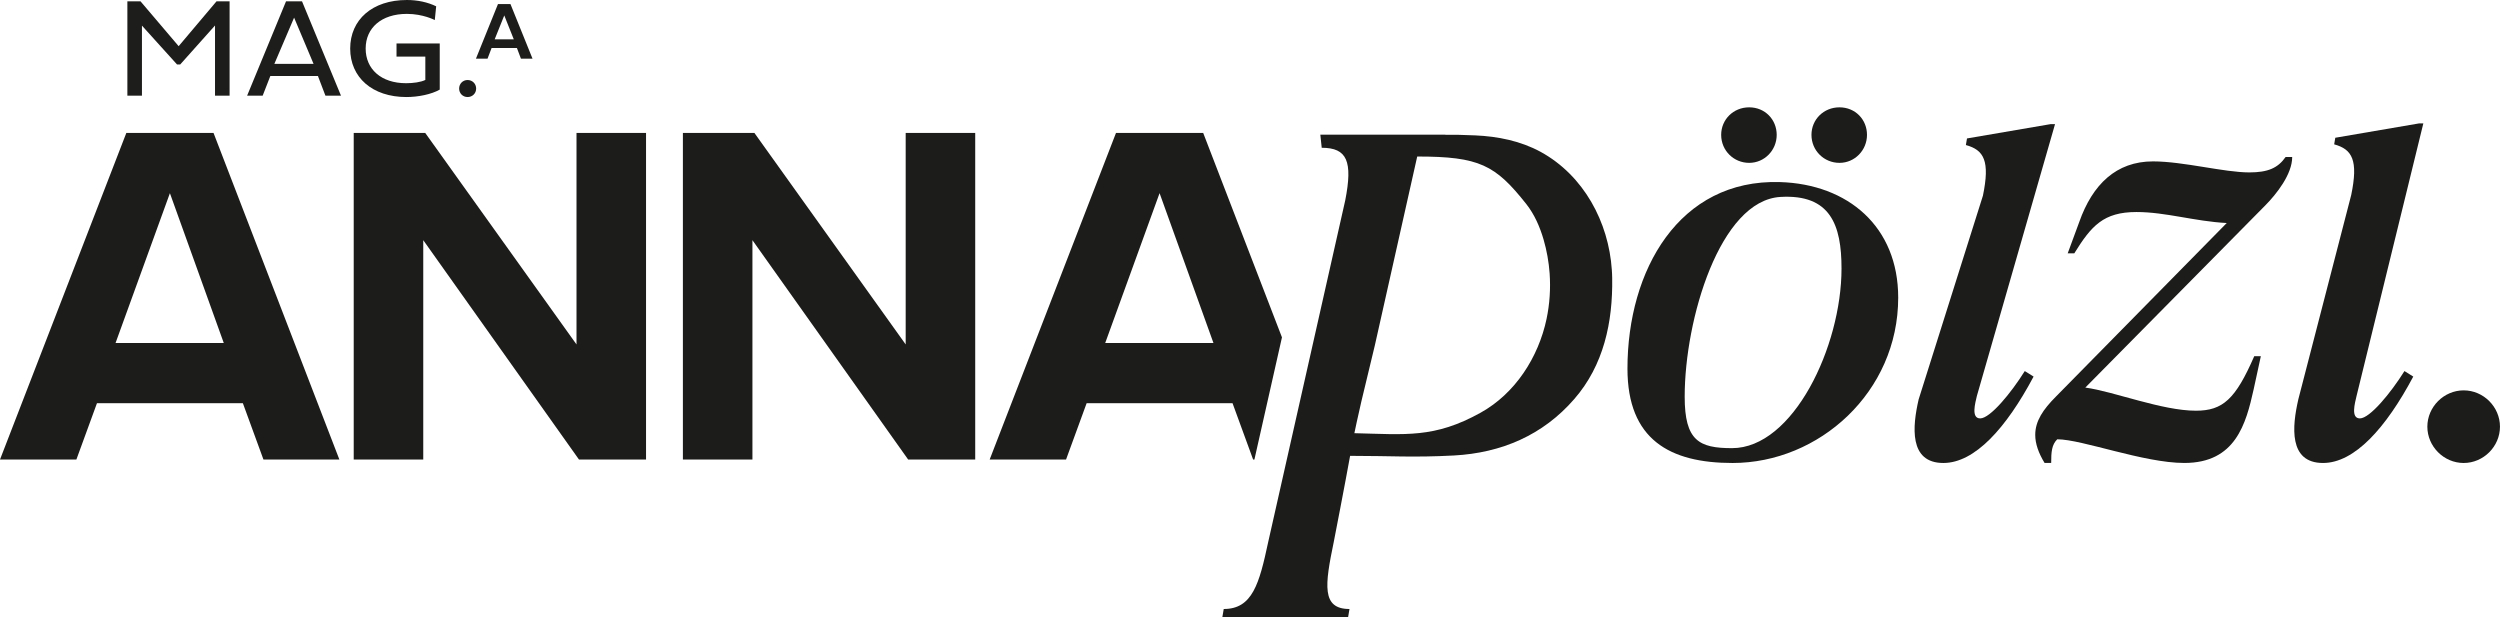
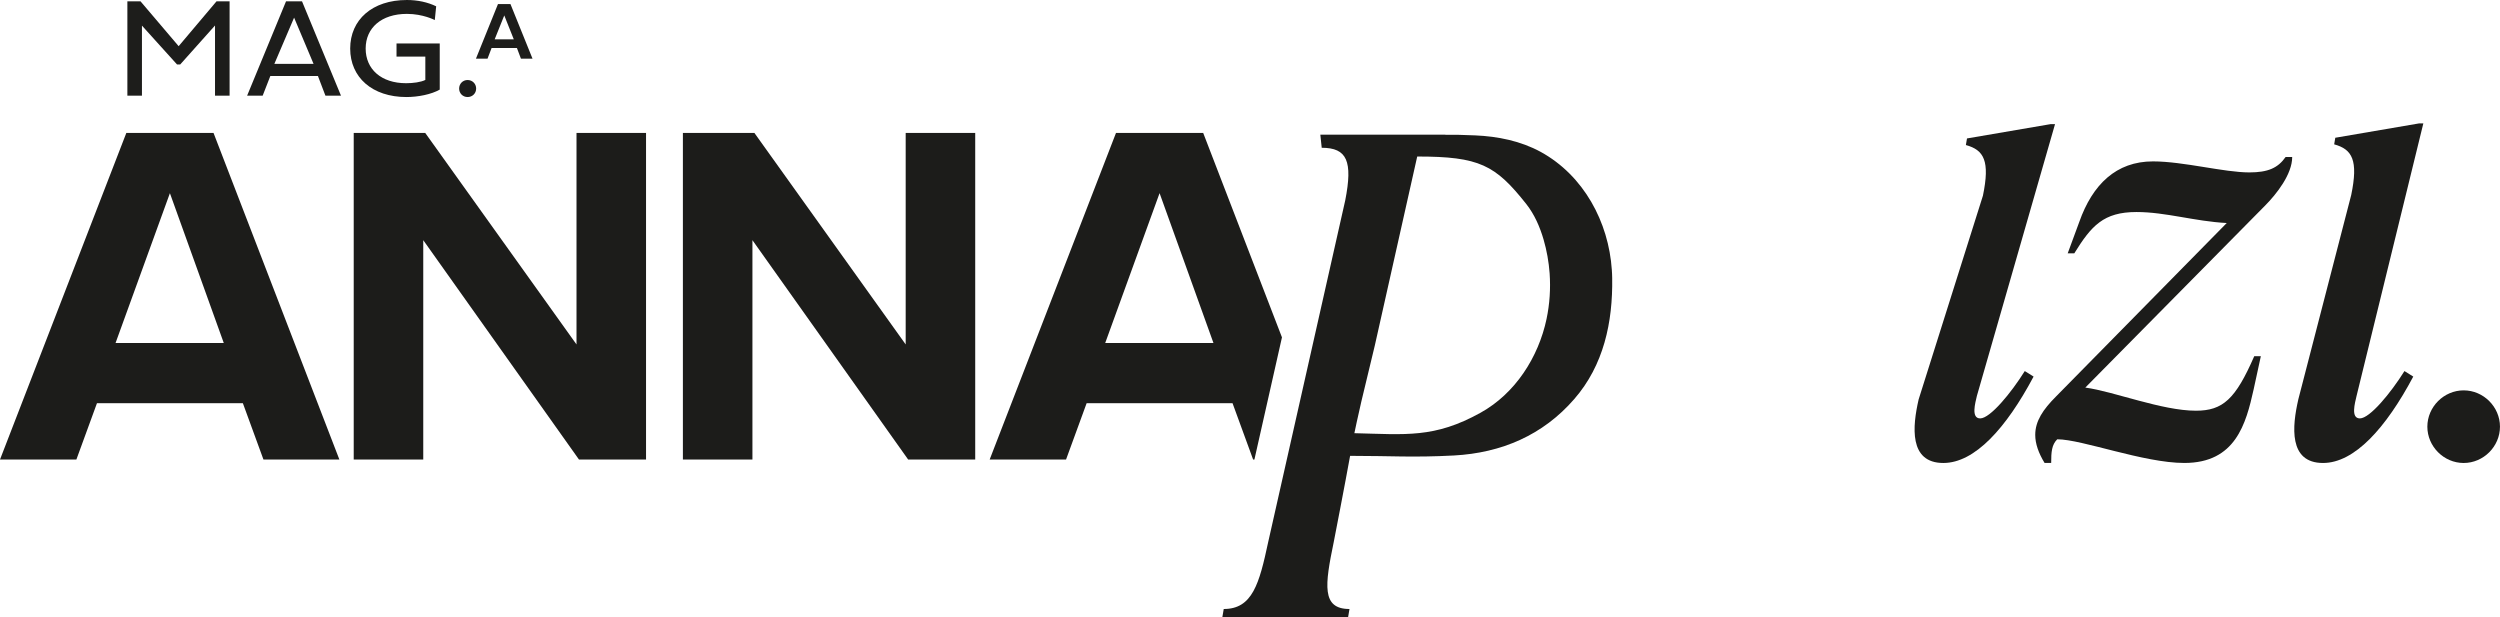
<svg xmlns="http://www.w3.org/2000/svg" id="Ebene_2" data-name="Ebene 2" viewBox="0 0 970.76 239.66">
  <defs>
    <style>
      .cls-1 {
        fill: #1d1d1b;
      }

      .cls-2 {
        fill: #1c1c1a;
      }
    </style>
  </defs>
  <g id="Ebene_1-2" data-name="Ebene 1">
    <g>
      <path class="cls-2" d="M102.3,178.44l-7.99-21.87h-56.66l-7.99,21.87H0L49.06,51.61h33.85l48.87,126.83h-29.47ZM65.98,75l-21.11,58.18h42.02l-20.92-58.18Z" />
      <path class="cls-2" d="M224.82,178.44l-60.47-85.18v85.18h-27V51.61h27.76l58.75,82.14V51.61h27v126.83h-26.05Z" />
      <path class="cls-2" d="M352.64,178.44l-60.47-85.18v85.18h-27V51.61h27.76l58.75,82.14V51.61h27v126.83h-26.05Z" />
-       <path class="cls-2" d="M631.95,143.14c0-38.25,20.06-73.62,59.19-72.44,26.44.8,45.94,17.31,45.94,44.87,0,36.75-30.77,64.21-64.32,64.21-24.36,0-40.81-9.08-40.81-36.64ZM715.07,104.25c0-16.88-4.3-28.92-23.72-27.78-23.46,1.38-37.18,47.44-37.18,77.57,0,17.09,5.56,19.98,18.38,19.98,23.72,0,42.52-39.42,42.52-69.76ZM668.34,52.37c0-5.96,4.73-10.69,10.87-10.69s10.69,4.73,10.69,10.69-4.73,10.87-10.69,10.87-10.87-4.73-10.87-10.87ZM703.4,52.37c0-5.96,4.73-10.69,10.87-10.69s10.69,4.73,10.69,10.69-4.73,10.87-10.69,10.87-10.87-4.73-10.87-10.87Z" />
      <path class="cls-2" d="M744.98,155.21l25-79.23c2.78-13.46.43-17.73-6.62-19.66l.43-2.56,32.48-5.56h1.71l-30.34,105.51c-.64,2.78-2.35,8.76,1.28,8.76,3.85,0,11.97-9.83,17.31-18.38l3.42,2.14c-10.68,20.08-22.86,33.55-35.04,33.55-13.46,0-11.97-14.31-9.62-24.57Z" />
      <path class="cls-2" d="M890.07,60.97c0,6.62-5.98,14.32-10.68,19.02l-69.66,70.51c11.11,1.49,29.7,8.98,42.95,8.98,10.47,0,15.39-4.49,22.65-21.16h2.56l-2.78,12.82c-2.99,13.46-7.05,28.63-26.92,28.63-15.81,0-39.74-9.19-49.36-9.19-2.14,2.14-2.35,4.91-2.35,9.19h-2.56c-2.35-3.84-3.63-7.48-3.63-10.9,0-5.34,2.99-9.83,8.12-14.96l66.24-67.31c-12.39-.64-23.72-4.27-35.04-4.27-12.82,0-17.52,5.34-24.15,16.03h-2.56l4.49-12.18c5.13-14.53,14.32-23.51,28.63-23.51,11.75,0,27.56,4.28,37.39,4.28,7.26,0,11.11-1.71,14.1-5.98h2.56Z" />
      <path class="cls-2" d="M892.41,155.21l20.58-79.5c2.78-13.46.43-17.73-6.62-19.66l.43-2.56,32.48-5.56h1.71l-25.92,105.78c-.64,2.78-2.35,8.76,1.28,8.76,3.85,0,11.97-9.83,17.31-18.38l3.42,2.14c-10.68,20.08-22.86,33.55-35.04,33.55-13.46,0-11.97-14.31-9.62-24.57Z" />
      <path class="cls-2" d="M942.55,165.68c0-7.69,6.41-14.1,14.1-14.1s14.1,6.41,14.1,14.1-6.41,14.1-14.1,14.1-14.1-6.41-14.1-14.1Z" />
      <path class="cls-2" d="M626.02,107.99c-.03-1.05-.05-2.13-.14-3.19-1.24-18.62-10.94-36.67-27.64-45.83-7.78-4.24-16.67-6.03-25.45-6.4-4.95-.22-8.19-.27-11.62-.24l.08-.03h-48.56l.54,5.08c9.86,0,12.11,5.24,9.13,20.43l-29.91,132.65c-3.46,16.19-6.11,26.02-17.27,26.02l-.54,3.19h48.83l.54-3.19c-10.89,0-9.57-9.3-6.11-26.02.03-.14,4.51-23.18,6.35-33.45,16,0,24.32.7,40.29-.14,18.48-1,34.59-7.89,46.75-21.91,11.43-13.13,15-29.83,14.73-46.96ZM600.54,123.82c-3.16,14.97-12.21,28.99-25.59,36.42-18,10.02-29.16,8.43-49.04,7.97,0,0,1.46-7.05,2.73-12.4,1.57-6.54,3.65-15.16,5.21-21.67,0,0,16.43-73.36,16.46-73.36,24.16,0,30.32,3.24,42.4,18.51,3.16,4.03,5.24,8.84,6.67,13.73,1.24,4.27,2.03,8.7,2.35,13.13.41,5.92.03,11.86-1.19,17.67Z" />
      <path class="cls-2" d="M486.59,178.44h.5l10.7-47.44-30.59-79.39h-33.85l-49.06,126.83h29.66l7.99-21.87h56.66l7.99,21.87ZM429.16,133.18l21.11-58.18,20.92,58.18h-42.02Z" />
      <g>
        <path class="cls-1" d="M68.74,25.03l-13.62-15.08v27.19h-5.66V.51h5.1l14.81,17.42L84.08.51h5.07v36.63h-5.66V9.9l-13.51,15.13h-1.24Z" />
        <path class="cls-1" d="M123.45,29.51h-18.48l-2.97,7.63h-6.04L111.07.51h6.2l15.13,36.63h-6.04l-2.91-7.63ZM106.54,24.79h15.21l-7.55-17.94-7.66,17.94Z" />
        <path class="cls-1" d="M165.16,21.98h-11.19v-5.1h16.78v17.91c-3.24,1.86-8.44,2.89-12.92,2.89-13.32,0-21.85-7.66-21.85-18.83S144.53,0,158.01,0c4.15,0,8.09.86,11.36,2.45l-.54,5.34s-4.53-2.4-10.82-2.4c-9.93,0-16.02,5.47-16.02,13.46s6.01,13.46,15.7,13.46c2.72,0,5.75-.4,7.47-1.27v-9.06Z" />
        <path class="cls-1" d="M181.57,31.07c1.89,0,3.32,1.48,3.32,3.32s-1.43,3.29-3.32,3.29-3.29-1.46-3.29-3.29,1.4-3.32,3.29-3.32Z" />
      </g>
      <path class="cls-1" d="M200.73,18.63h-9.84l-1.58,4.15h-4.5l8.56-21.21h4.84l8.57,21.21h-4.5l-1.56-4.15ZM192.08,15.28h7.43l-3.7-9.29-3.73,9.29Z" />
    </g>
  </g>
</svg>